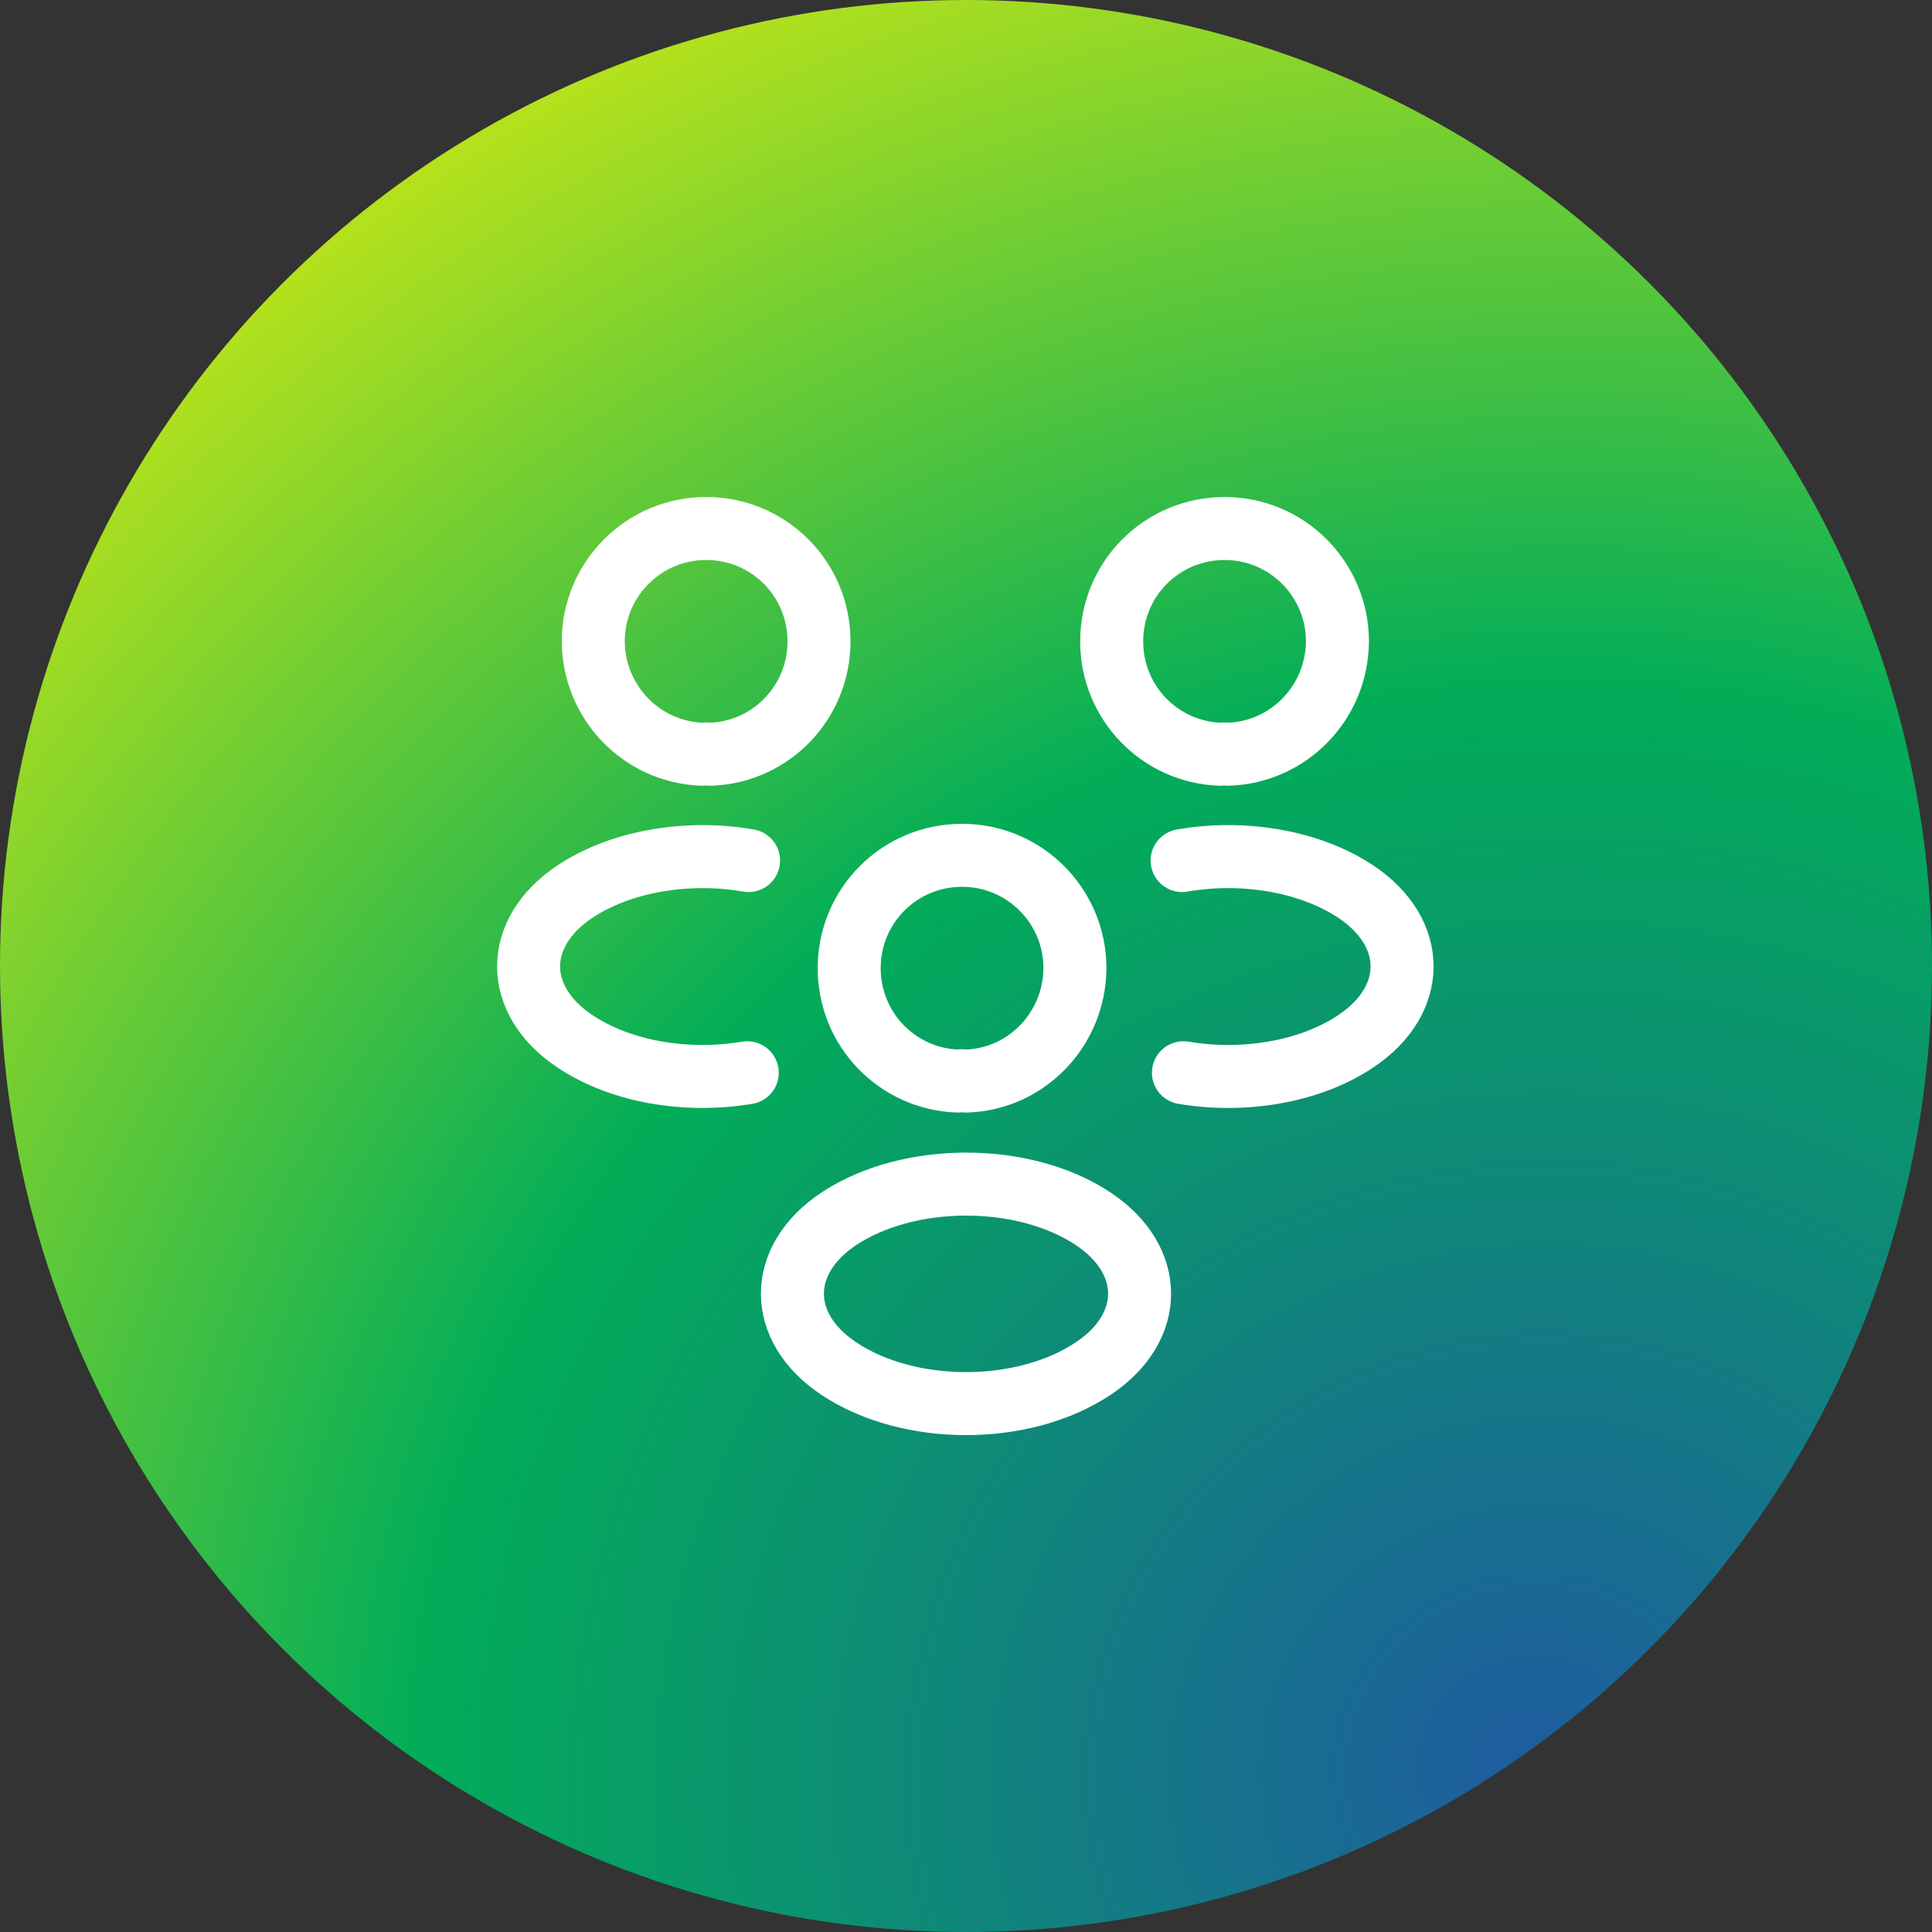
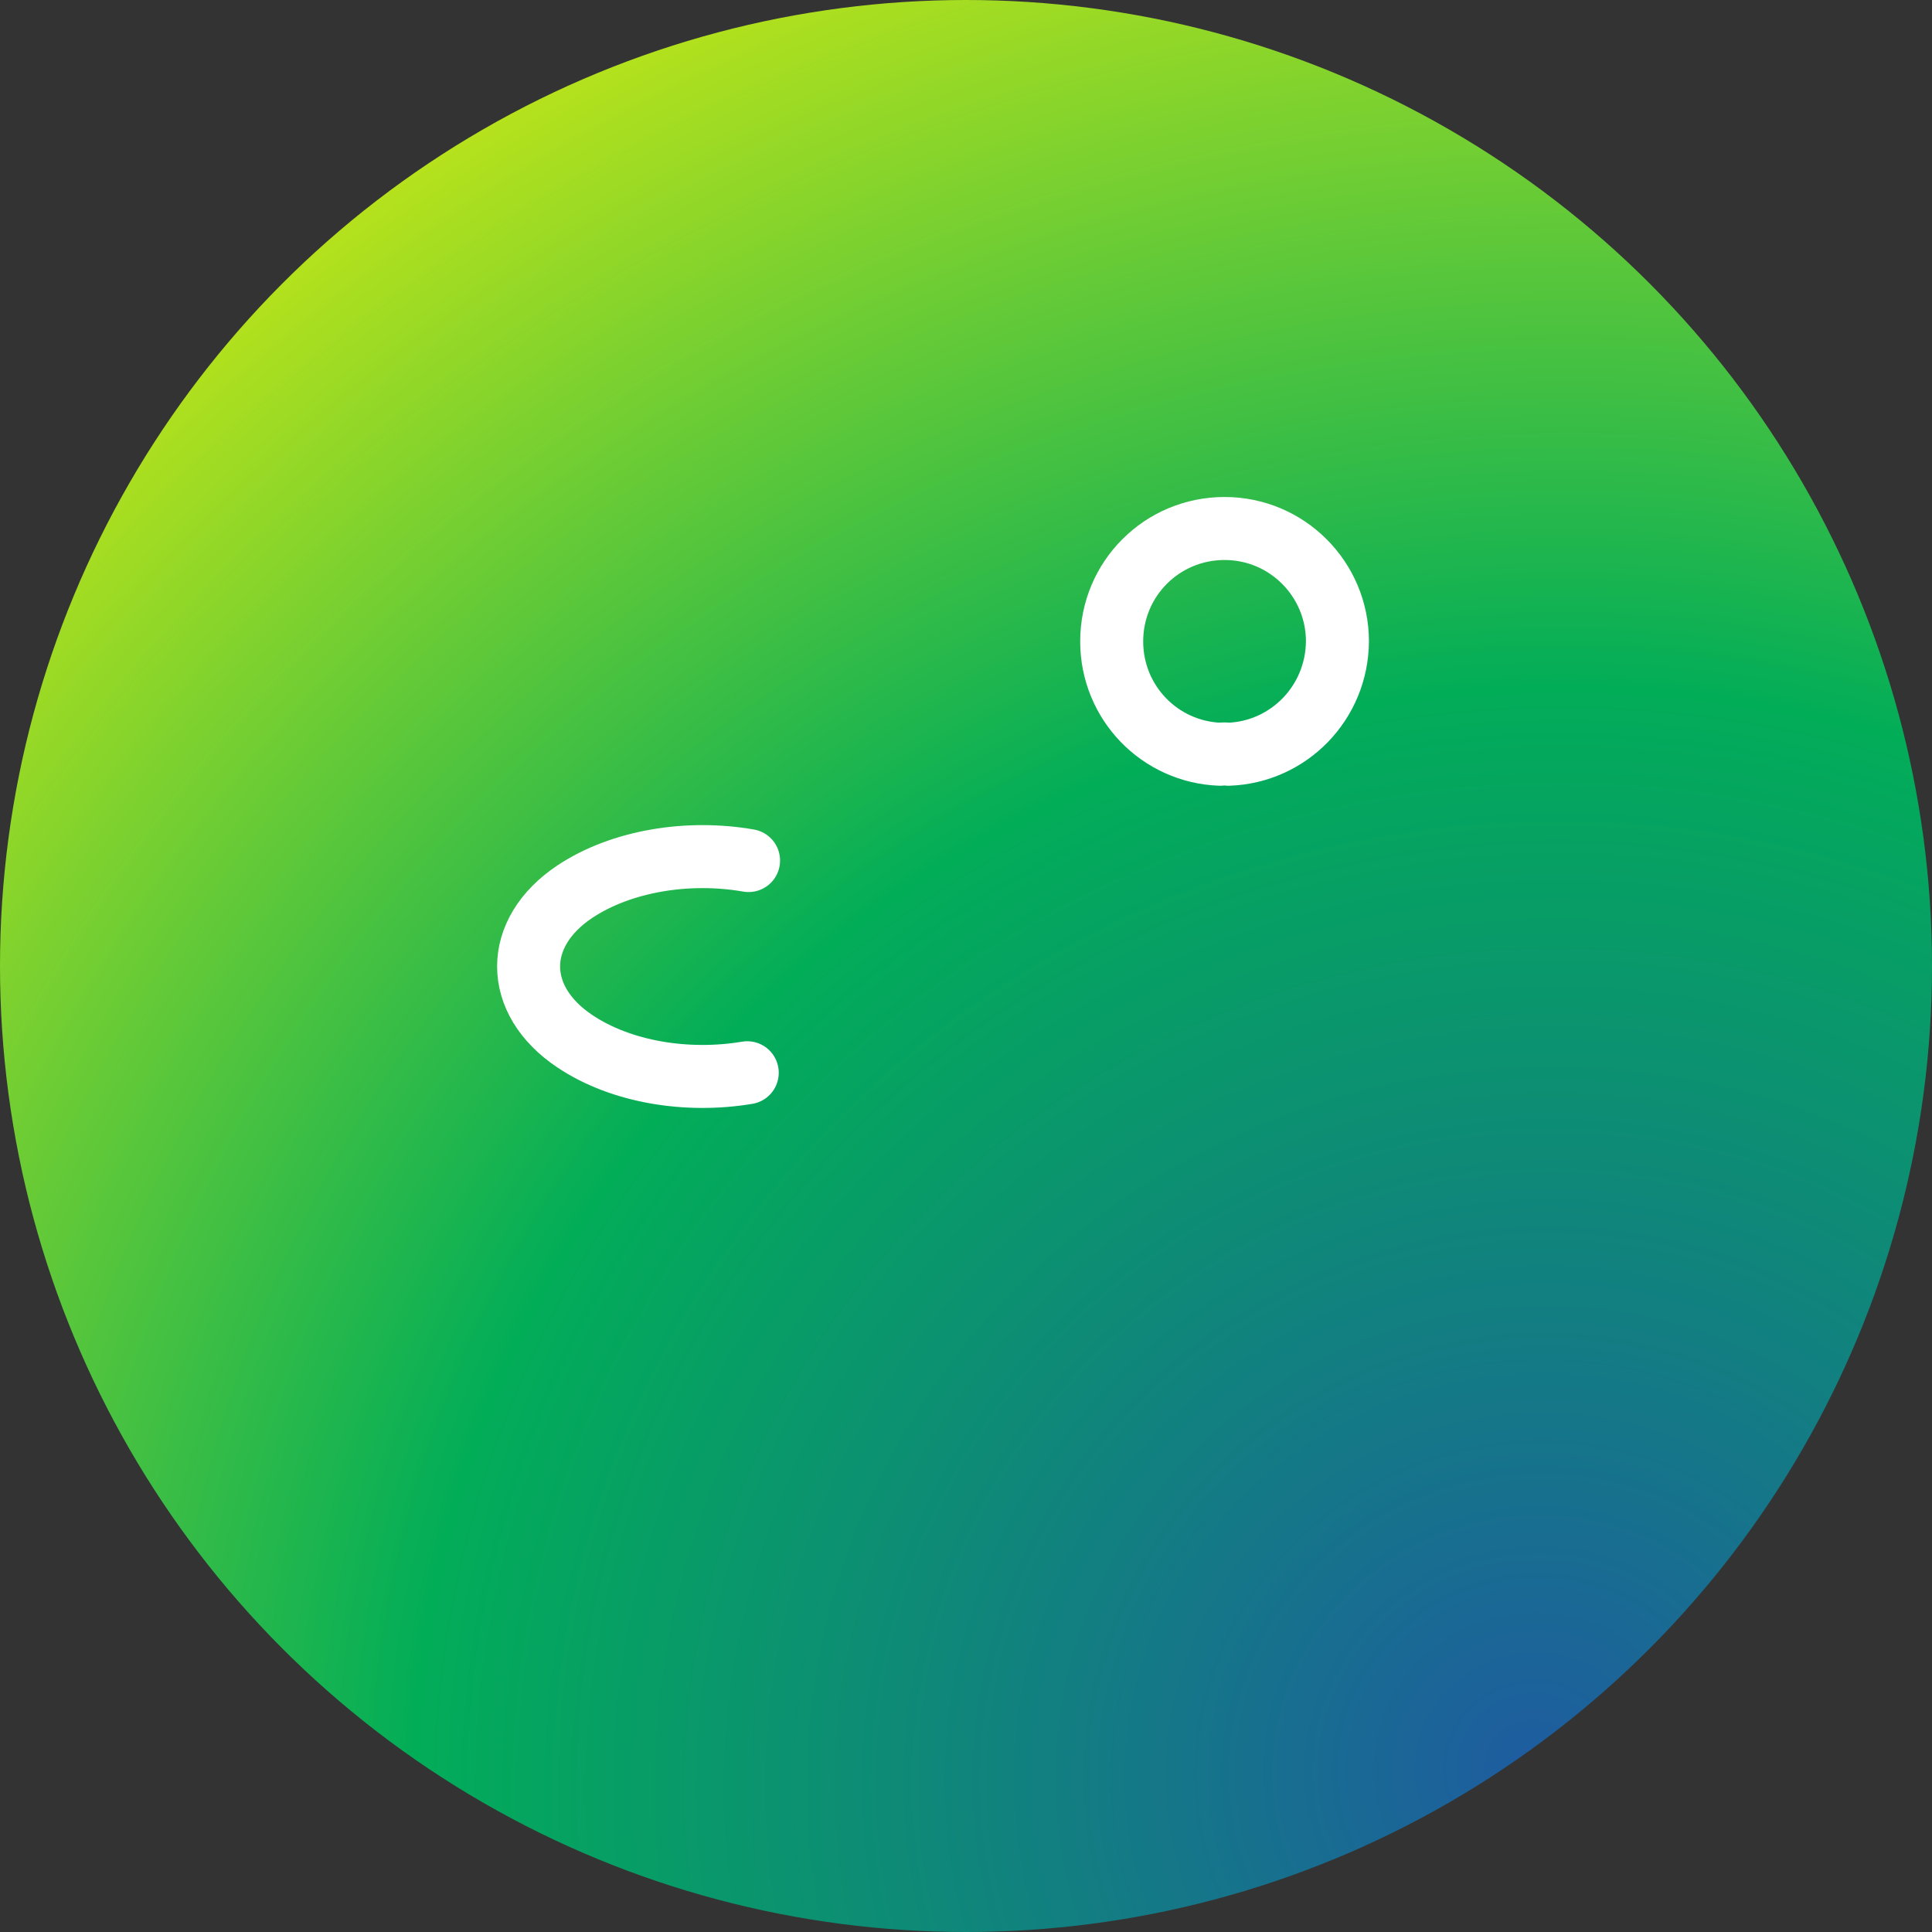
<svg xmlns="http://www.w3.org/2000/svg" width="184" height="184" viewBox="0 0 184 184" fill="none">
  <rect x="0" y="0" width="184" height="184" fill="#333333" stroke="none" />
  <circle cx="92" cy="92" r="92" fill="url(#paint0_radial_2_176)" />
  <path d="M117 71.833C116.75 71.792 116.458 71.792 116.208 71.833C110.458 71.625 105.875 66.917 105.875 61.083C105.875 55.125 110.667 50.333 116.625 50.333C122.583 50.333 127.375 55.167 127.375 61.083C127.333 66.917 122.75 71.625 117 71.833Z" stroke="white" stroke-width="6" stroke-linecap="round" stroke-linejoin="round" />
-   <path d="M112.708 102.167C118.417 103.125 124.708 102.125 129.125 99.167C135 95.25 135 88.833 129.125 84.917C124.667 81.958 118.292 80.958 112.583 81.958" stroke="white" stroke-width="6" stroke-linecap="round" stroke-linejoin="round" />
-   <path d="M66.875 71.833C67.125 71.792 67.417 71.792 67.667 71.833C73.417 71.625 78 66.917 78 61.083C78 55.125 73.208 50.333 67.25 50.333C61.292 50.333 56.5 55.167 56.5 61.083C56.542 66.917 61.125 71.625 66.875 71.833Z" stroke="white" stroke-width="6" stroke-linecap="round" stroke-linejoin="round" />
  <path d="M71.167 102.167C65.458 103.125 59.167 102.125 54.75 99.167C48.875 95.25 48.875 88.833 54.75 84.917C59.208 81.958 65.583 80.958 71.292 81.958" stroke="white" stroke-width="6" stroke-linecap="round" stroke-linejoin="round" />
-   <path d="M92 102.958C91.75 102.917 91.458 102.917 91.208 102.958C85.458 102.75 80.875 98.042 80.875 92.208C80.875 86.25 85.667 81.458 91.625 81.458C97.583 81.458 102.375 86.292 102.375 92.208C102.333 98.042 97.75 102.792 92 102.958Z" stroke="white" stroke-width="6" stroke-linecap="round" stroke-linejoin="round" />
-   <path d="M79.875 116.083C74 120 74 126.417 79.875 130.333C86.542 134.792 97.458 134.792 104.125 130.333C110 126.417 110 120 104.125 116.083C97.5 111.667 86.542 111.667 79.875 116.083Z" stroke="white" stroke-width="6" stroke-linecap="round" stroke-linejoin="round" />
  <defs>
    <radialGradient id="paint0_radial_2_176" cx="0" cy="0" r="1" gradientUnits="userSpaceOnUse" gradientTransform="translate(146 169) rotate(-127.106) scale(218.802 223.251)">
      <stop stop-color="#1E5CA0" />
      <stop offset="0.473" stop-color="#02AD58" />
      <stop offset="1" stop-color="#FAF605" />
    </radialGradient>
  </defs>
</svg>